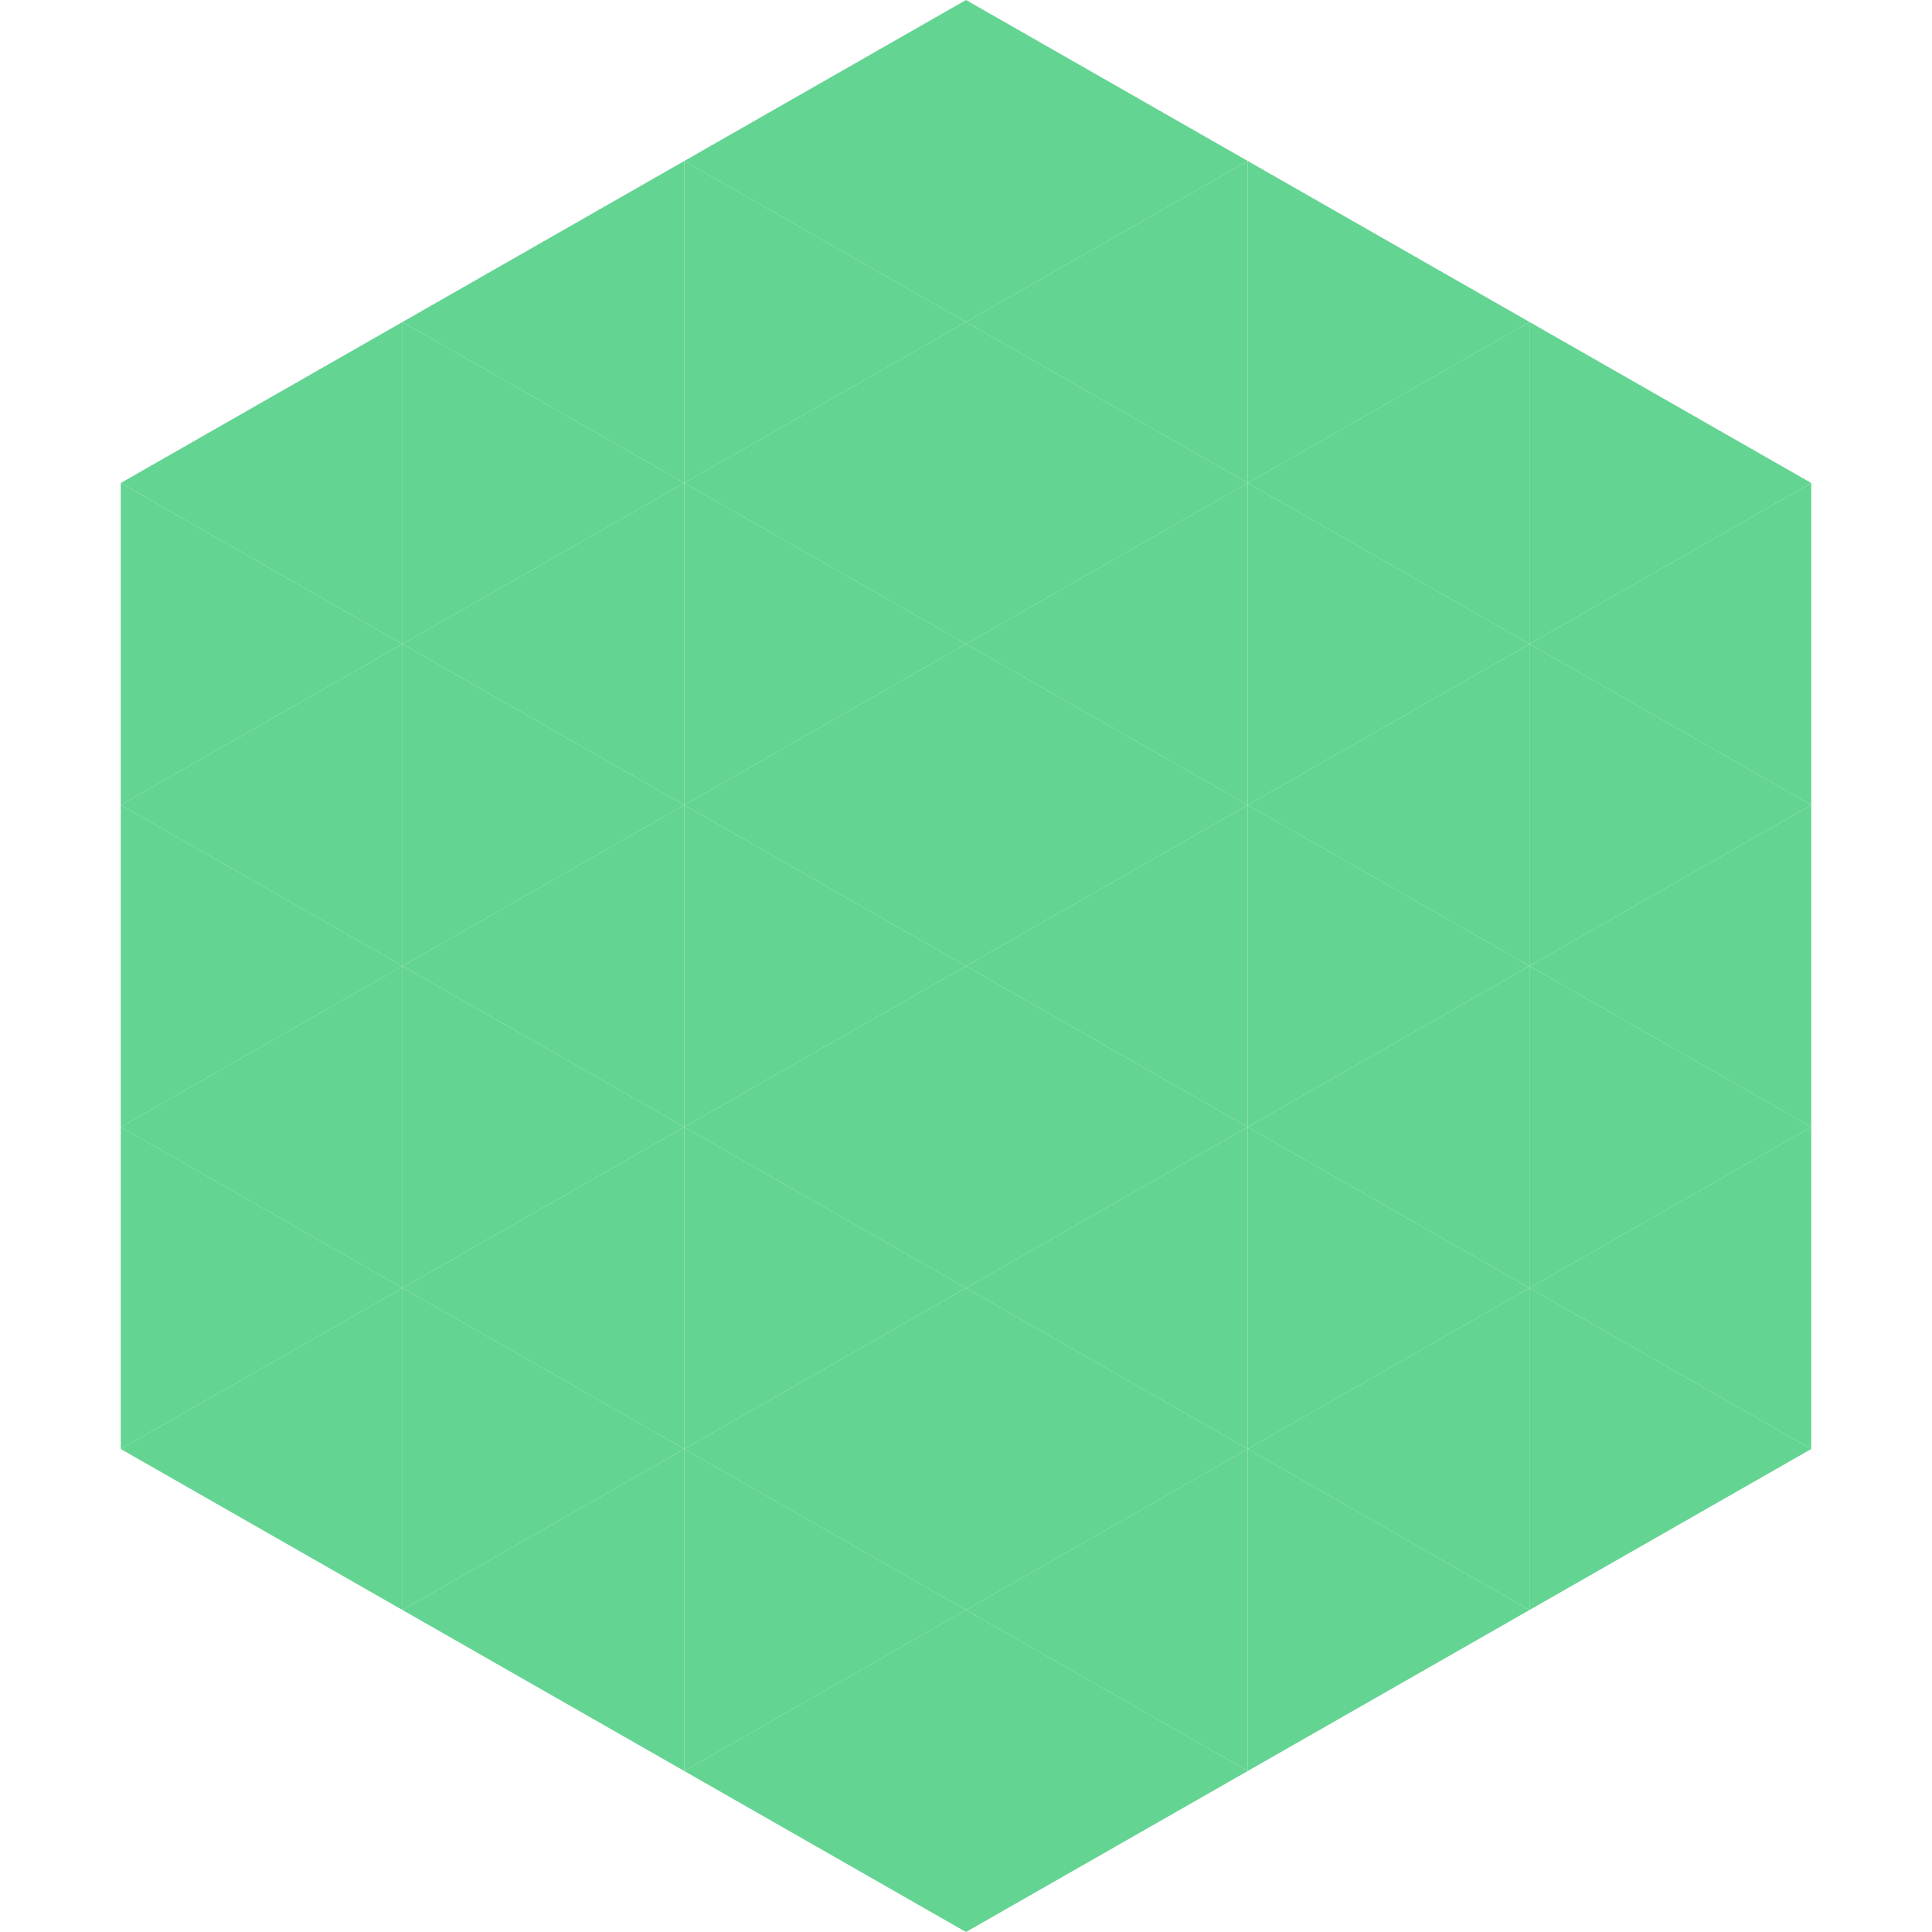
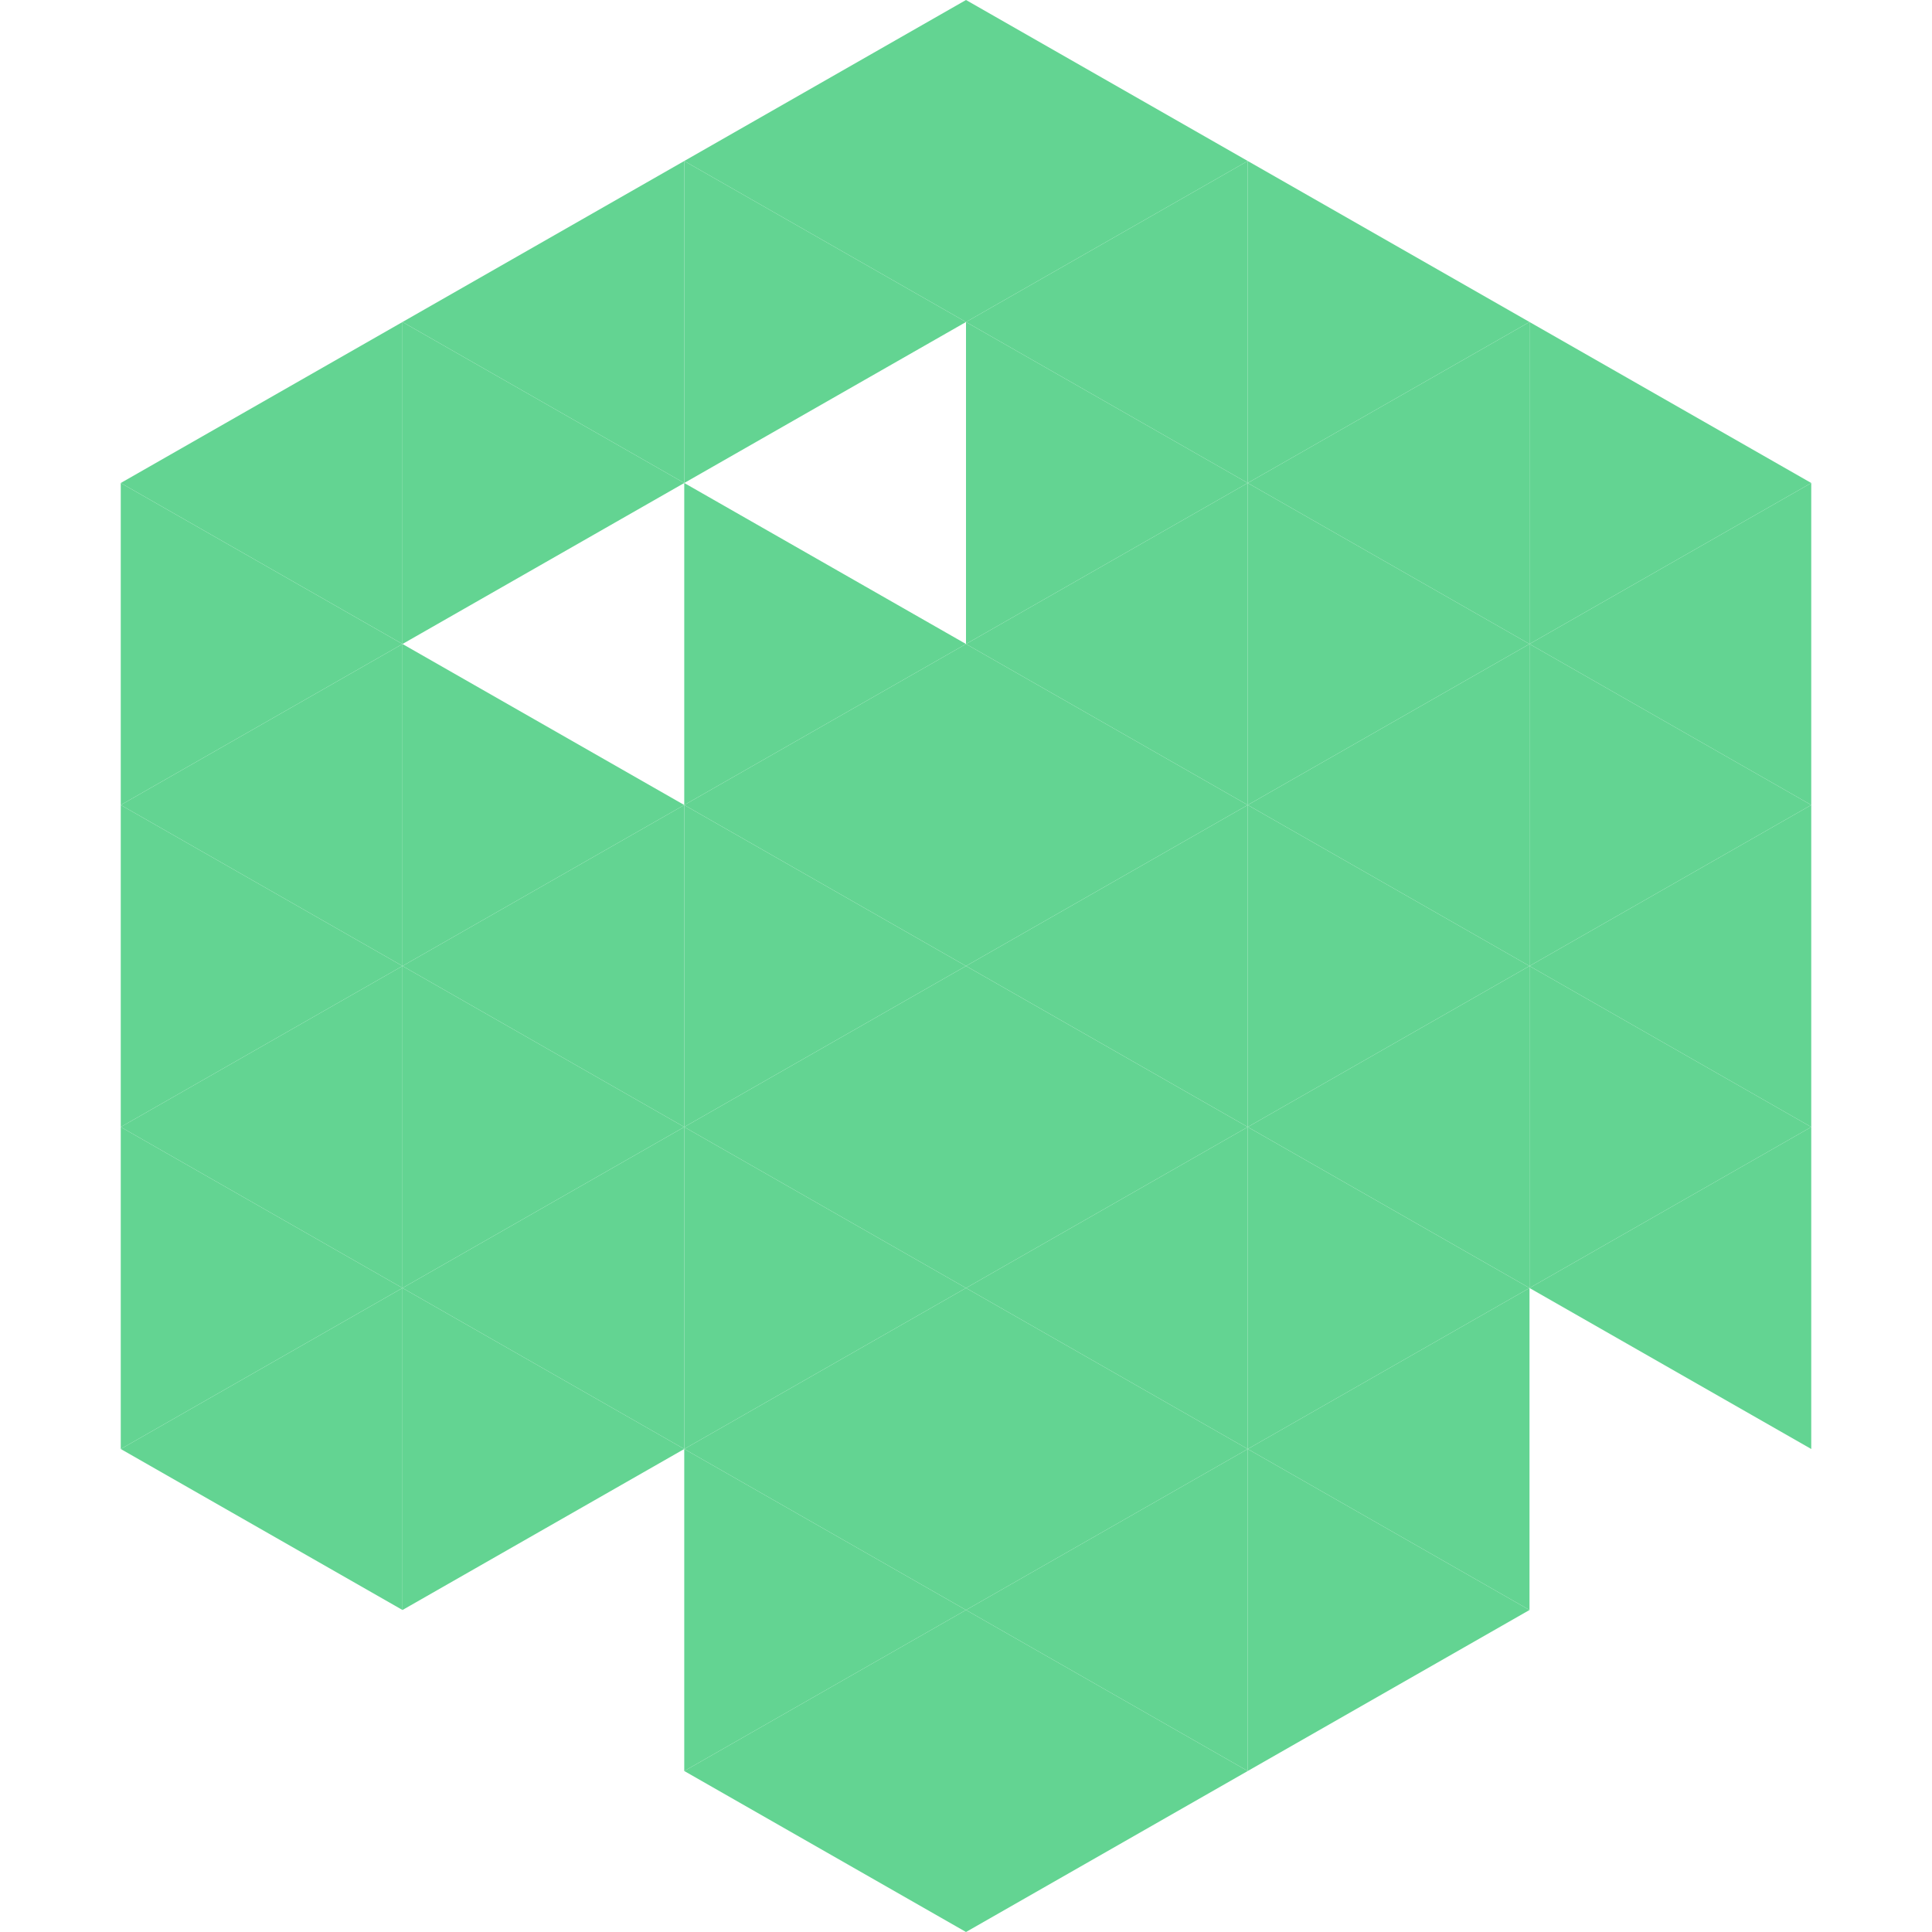
<svg xmlns="http://www.w3.org/2000/svg" width="240" height="240">
  <polygon points="50,40 15,60 50,80" style="fill:rgb(99,212,146)" />
  <polygon points="190,40 225,60 190,80" style="fill:rgb(99,212,146)" />
  <polygon points="15,60 50,80 15,100" style="fill:rgb(99,212,146)" />
  <polygon points="225,60 190,80 225,100" style="fill:rgb(99,212,146)" />
  <polygon points="50,80 15,100 50,120" style="fill:rgb(99,212,146)" />
  <polygon points="190,80 225,100 190,120" style="fill:rgb(99,212,146)" />
  <polygon points="15,100 50,120 15,140" style="fill:rgb(99,212,146)" />
  <polygon points="225,100 190,120 225,140" style="fill:rgb(99,212,146)" />
  <polygon points="50,120 15,140 50,160" style="fill:rgb(99,212,146)" />
  <polygon points="190,120 225,140 190,160" style="fill:rgb(99,212,146)" />
  <polygon points="15,140 50,160 15,180" style="fill:rgb(99,212,146)" />
  <polygon points="225,140 190,160 225,180" style="fill:rgb(99,212,146)" />
  <polygon points="50,160 15,180 50,200" style="fill:rgb(99,212,146)" />
-   <polygon points="190,160 225,180 190,200" style="fill:rgb(99,212,146)" />
  <polygon points="15,180 50,200 15,220" style="fill:rgb(255,255,255); fill-opacity:0" />
  <polygon points="225,180 190,200 225,220" style="fill:rgb(255,255,255); fill-opacity:0" />
  <polygon points="50,0 85,20 50,40" style="fill:rgb(255,255,255); fill-opacity:0" />
  <polygon points="190,0 155,20 190,40" style="fill:rgb(255,255,255); fill-opacity:0" />
  <polygon points="85,20 50,40 85,60" style="fill:rgb(99,212,146)" />
  <polygon points="155,20 190,40 155,60" style="fill:rgb(99,212,146)" />
  <polygon points="50,40 85,60 50,80" style="fill:rgb(99,212,146)" />
  <polygon points="190,40 155,60 190,80" style="fill:rgb(99,212,146)" />
-   <polygon points="85,60 50,80 85,100" style="fill:rgb(99,212,146)" />
  <polygon points="155,60 190,80 155,100" style="fill:rgb(99,212,146)" />
  <polygon points="50,80 85,100 50,120" style="fill:rgb(99,212,146)" />
  <polygon points="190,80 155,100 190,120" style="fill:rgb(99,212,146)" />
  <polygon points="85,100 50,120 85,140" style="fill:rgb(99,212,146)" />
  <polygon points="155,100 190,120 155,140" style="fill:rgb(99,212,146)" />
  <polygon points="50,120 85,140 50,160" style="fill:rgb(99,212,146)" />
  <polygon points="190,120 155,140 190,160" style="fill:rgb(99,212,146)" />
  <polygon points="85,140 50,160 85,180" style="fill:rgb(99,212,146)" />
  <polygon points="155,140 190,160 155,180" style="fill:rgb(99,212,146)" />
  <polygon points="50,160 85,180 50,200" style="fill:rgb(99,212,146)" />
  <polygon points="190,160 155,180 190,200" style="fill:rgb(99,212,146)" />
-   <polygon points="85,180 50,200 85,220" style="fill:rgb(99,212,146)" />
  <polygon points="155,180 190,200 155,220" style="fill:rgb(99,212,146)" />
  <polygon points="120,0 85,20 120,40" style="fill:rgb(99,212,146)" />
  <polygon points="120,0 155,20 120,40" style="fill:rgb(99,212,146)" />
  <polygon points="85,20 120,40 85,60" style="fill:rgb(99,212,146)" />
  <polygon points="155,20 120,40 155,60" style="fill:rgb(99,212,146)" />
-   <polygon points="120,40 85,60 120,80" style="fill:rgb(99,212,146)" />
  <polygon points="120,40 155,60 120,80" style="fill:rgb(99,212,146)" />
  <polygon points="85,60 120,80 85,100" style="fill:rgb(99,212,146)" />
  <polygon points="155,60 120,80 155,100" style="fill:rgb(99,212,146)" />
  <polygon points="120,80 85,100 120,120" style="fill:rgb(99,212,146)" />
  <polygon points="120,80 155,100 120,120" style="fill:rgb(99,212,146)" />
  <polygon points="85,100 120,120 85,140" style="fill:rgb(99,212,146)" />
  <polygon points="155,100 120,120 155,140" style="fill:rgb(99,212,146)" />
  <polygon points="120,120 85,140 120,160" style="fill:rgb(99,212,146)" />
  <polygon points="120,120 155,140 120,160" style="fill:rgb(99,212,146)" />
  <polygon points="85,140 120,160 85,180" style="fill:rgb(99,212,146)" />
  <polygon points="155,140 120,160 155,180" style="fill:rgb(99,212,146)" />
  <polygon points="120,160 85,180 120,200" style="fill:rgb(99,212,146)" />
  <polygon points="120,160 155,180 120,200" style="fill:rgb(99,212,146)" />
  <polygon points="85,180 120,200 85,220" style="fill:rgb(99,212,146)" />
  <polygon points="155,180 120,200 155,220" style="fill:rgb(99,212,146)" />
  <polygon points="120,200 85,220 120,240" style="fill:rgb(99,212,146)" />
  <polygon points="120,200 155,220 120,240" style="fill:rgb(99,212,146)" />
-   <polygon points="85,220 120,240 85,260" style="fill:rgb(255,255,255); fill-opacity:0" />
  <polygon points="155,220 120,240 155,260" style="fill:rgb(255,255,255); fill-opacity:0" />
</svg>